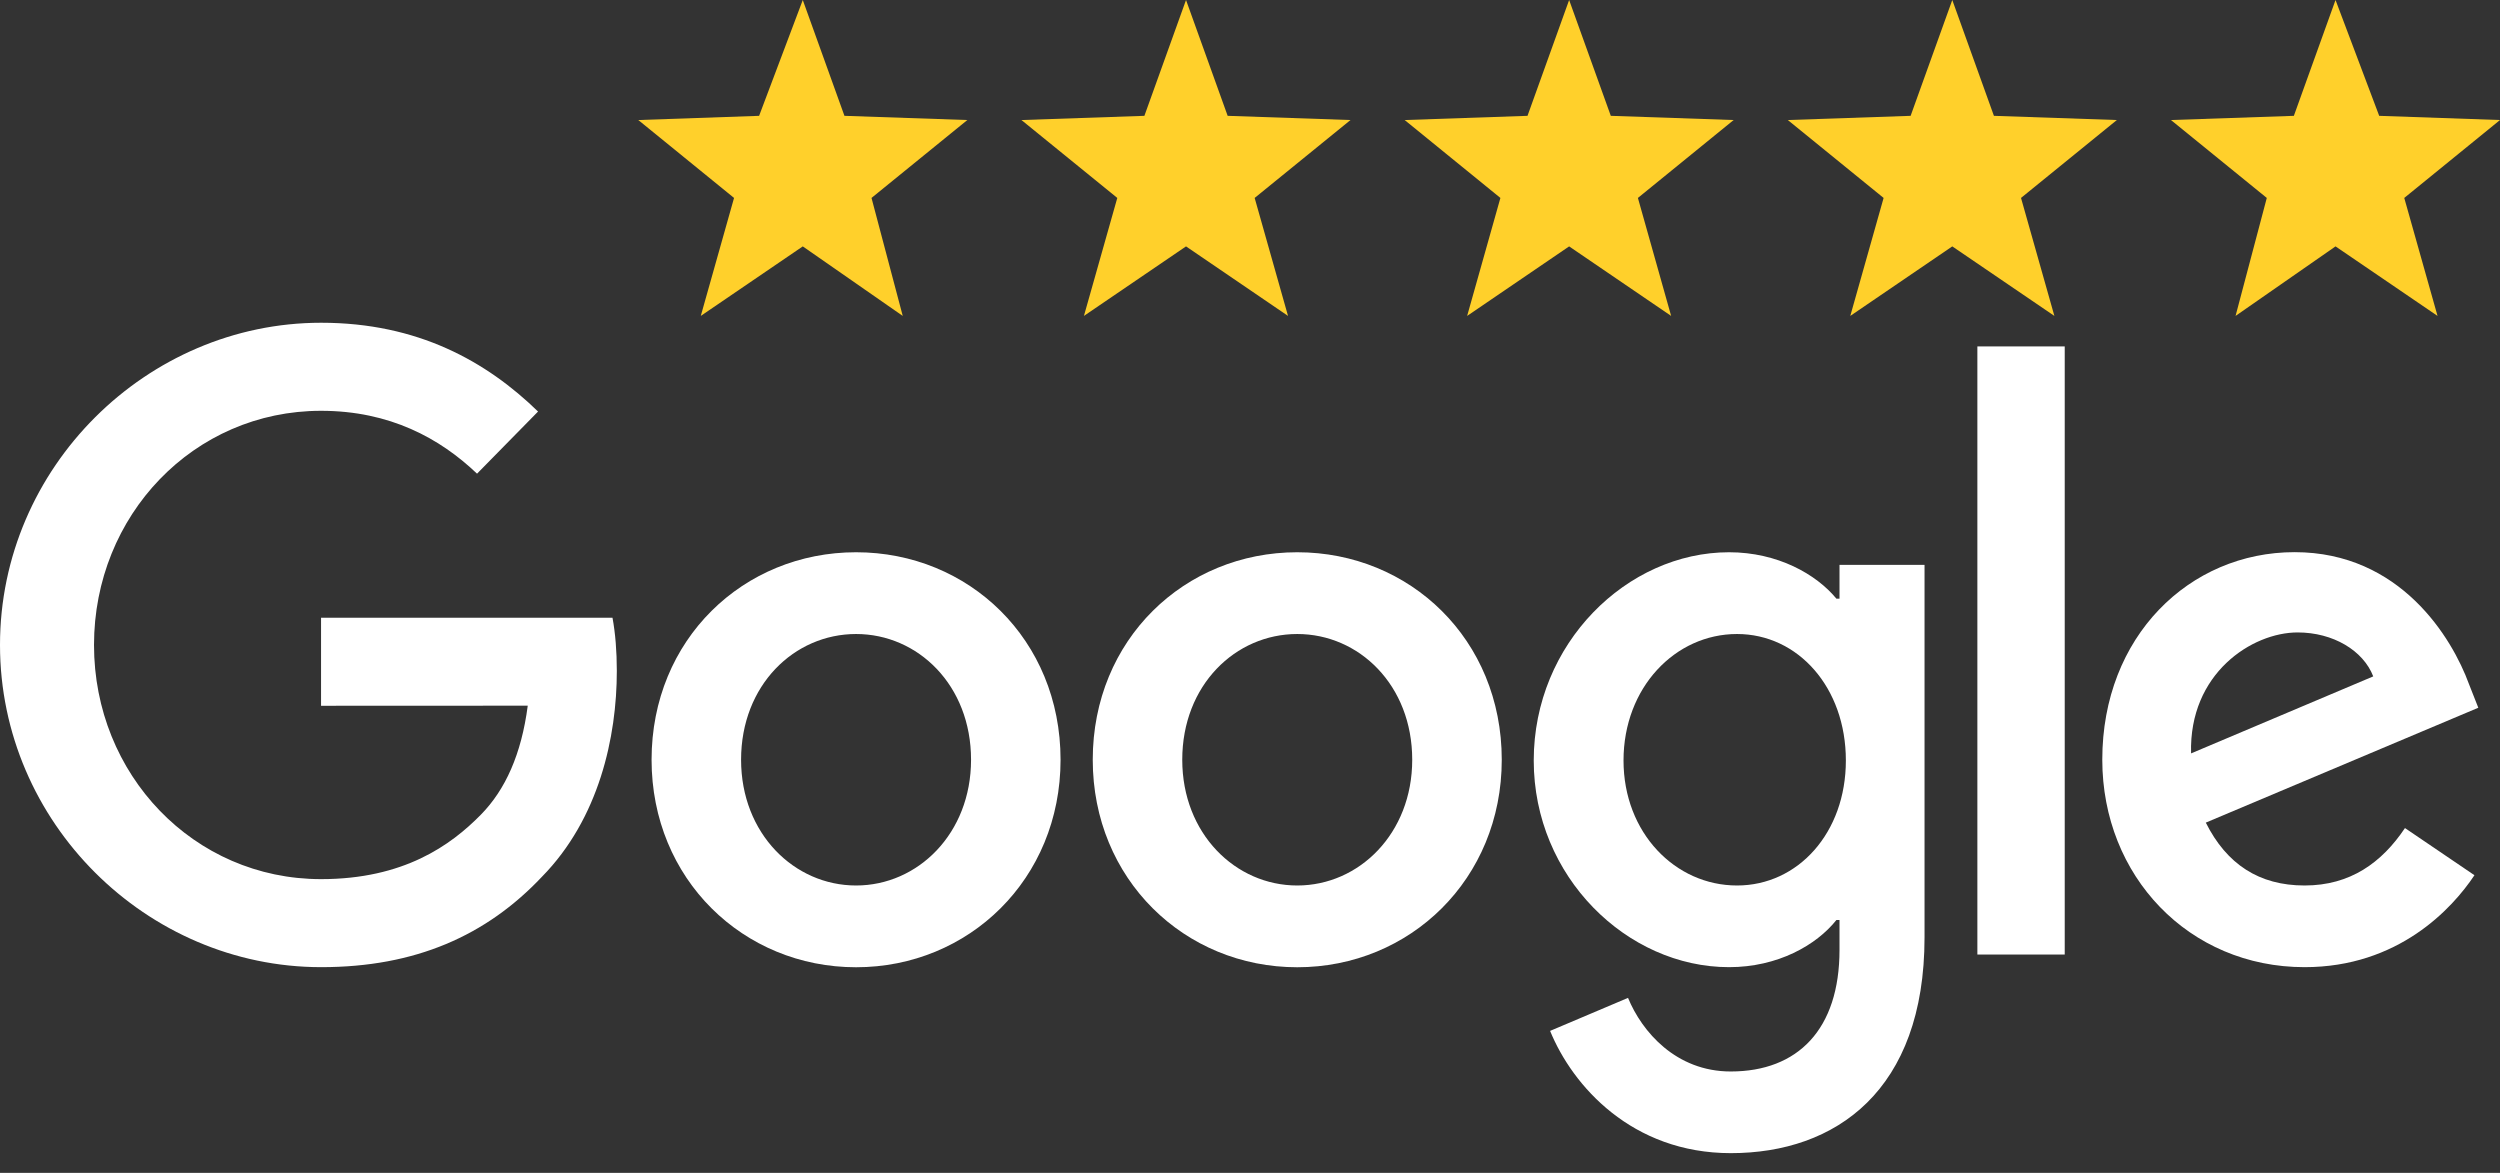
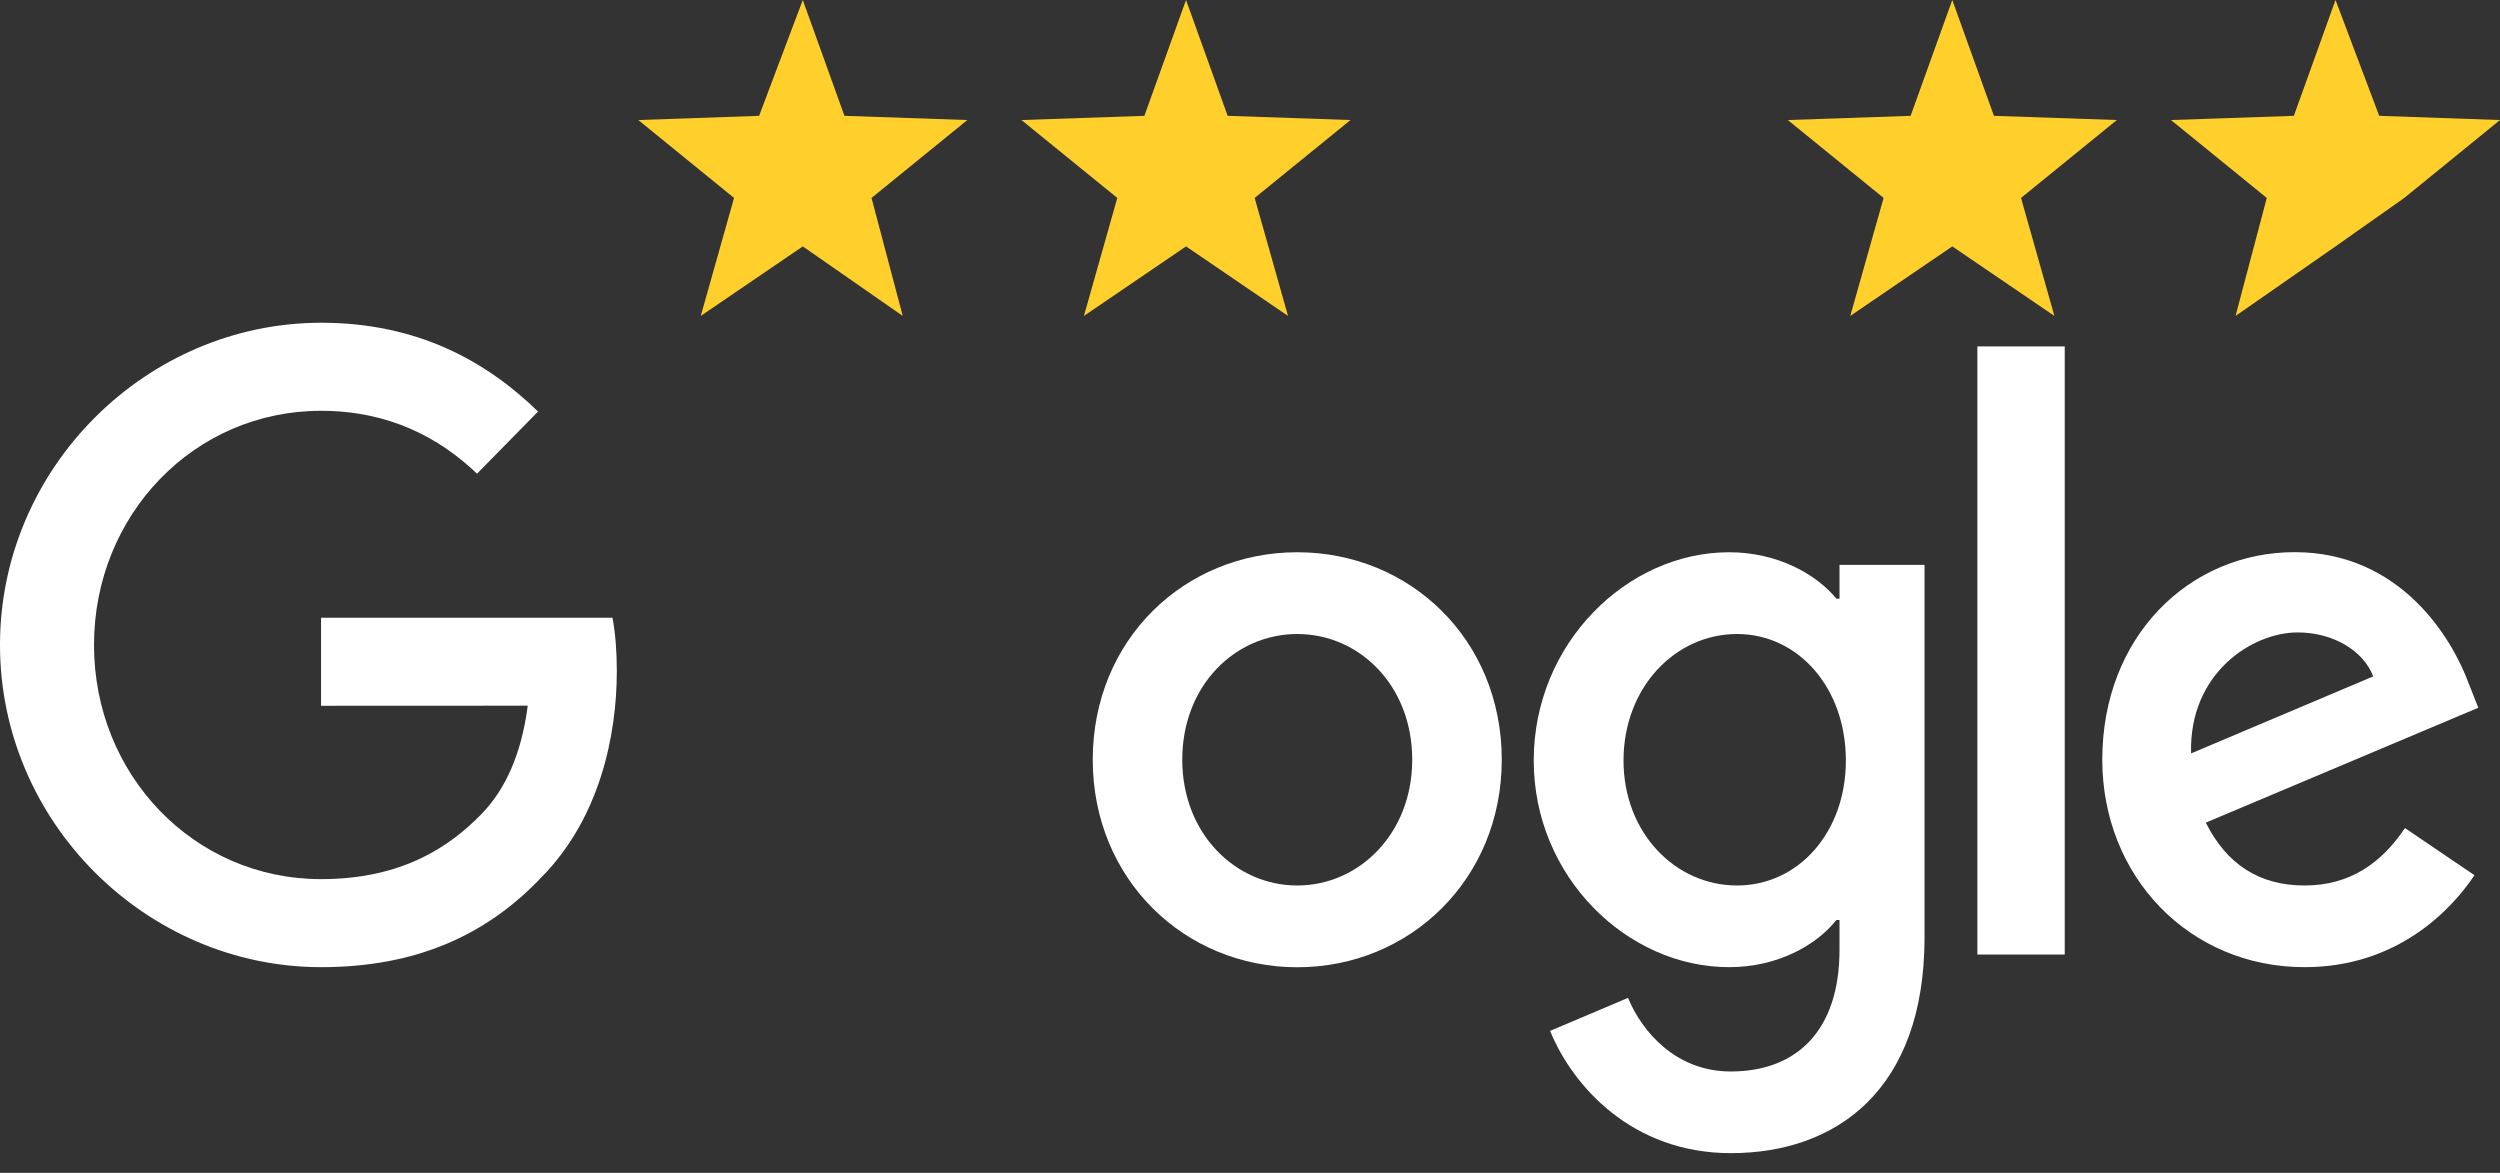
<svg xmlns="http://www.w3.org/2000/svg" width="81" height="38" viewBox="0 0 81 38" fill="none">
  <rect x="0" y="0" width="81" height="38" fill="#333333" stroke="none" />
-   <path d="M34.362 24.616C34.362 28.487 31.387 31.339 27.737 31.339C24.086 31.339 21.111 28.487 21.111 24.616C21.111 20.718 24.086 17.893 27.737 17.893C31.387 17.893 34.362 20.718 34.362 24.616ZM31.462 24.616C31.462 22.197 29.738 20.542 27.737 20.542C25.735 20.542 24.011 22.197 24.011 24.616C24.011 27.011 25.735 28.69 27.737 28.69C29.738 28.69 31.462 27.008 31.462 24.616Z" fill="white" />
  <path d="M48.657 24.616C48.657 28.487 45.682 31.339 42.031 31.339C38.38 31.339 35.405 28.487 35.405 24.616C35.405 20.721 38.38 17.893 42.031 17.893C45.682 17.893 48.657 20.718 48.657 24.616ZM45.756 24.616C45.756 22.197 44.032 20.542 42.031 20.542C40.029 20.542 38.305 22.197 38.305 24.616C38.305 27.011 40.029 28.69 42.031 28.69C44.032 28.69 45.756 27.008 45.756 24.616Z" fill="white" />
  <path d="M62.355 18.299V30.369C62.355 35.335 59.478 37.362 56.078 37.362C52.876 37.362 50.95 35.183 50.223 33.401L52.748 32.331C53.198 33.425 54.3 34.716 56.075 34.716C58.252 34.716 59.6 33.349 59.6 30.776V29.809H59.499C58.85 30.624 57.599 31.336 56.021 31.336C52.718 31.336 49.693 28.408 49.693 24.64C49.693 20.845 52.718 17.893 56.021 17.893C57.596 17.893 58.847 18.605 59.499 19.396H59.6V18.302H62.355V18.299ZM59.806 24.64C59.806 22.273 58.255 20.542 56.28 20.542C54.279 20.542 52.602 22.273 52.602 24.64C52.602 26.984 54.279 28.69 56.28 28.69C58.255 28.69 59.806 26.984 59.806 24.64Z" fill="white" />
  <path d="M66.897 11.224V30.927H64.067V11.224H66.897Z" fill="white" />
  <path d="M77.921 26.829L80.172 28.357C79.445 29.451 77.695 31.336 74.669 31.336C70.917 31.336 68.114 28.384 68.114 24.613C68.114 20.615 70.941 17.89 74.344 17.89C77.772 17.89 79.448 20.667 79.996 22.167L80.297 22.931L71.468 26.653C72.144 28.002 73.195 28.69 74.669 28.69C76.146 28.69 77.17 27.951 77.921 26.829ZM70.991 24.41L76.893 21.915C76.569 21.076 75.592 20.491 74.443 20.491C72.969 20.491 70.917 21.815 70.991 24.41Z" fill="white" />
  <path d="M10.402 22.867V20.015H19.845C19.937 20.512 19.985 21.1 19.985 21.737C19.985 23.877 19.41 26.523 17.558 28.408C15.756 30.318 13.454 31.336 10.405 31.336C4.753 31.336 0 26.65 0 20.897C0 15.144 4.753 10.457 10.405 10.457C13.532 10.457 15.759 11.706 17.433 13.334L15.456 15.347C14.255 14.201 12.629 13.31 10.402 13.31C6.275 13.31 3.046 16.696 3.046 20.897C3.046 25.098 6.275 28.484 10.402 28.484C13.079 28.484 14.604 27.39 15.581 26.395C16.373 25.589 16.894 24.437 17.099 22.864L10.402 22.867Z" fill="white" />
  <path d="M26.01 0L27.36 3.753L31.342 3.889L28.237 6.413L29.249 10.236L26.01 7.983L22.705 10.236L23.783 6.413L20.681 3.889L24.595 3.753L26.01 0Z" fill="#FFD02B" />
  <path d="M38.427 0L39.776 3.753L43.756 3.889L40.651 6.413L41.732 10.236L38.427 7.983L35.119 10.236L36.2 6.413L33.095 3.889L37.078 3.753L38.427 0Z" fill="#FFD02B" />
-   <path d="M50.84 0L52.19 3.753L56.17 3.889L53.068 6.413L54.145 10.236L50.84 7.983L47.535 10.236L48.613 6.413L45.511 3.889L49.491 3.753L50.84 0Z" fill="#FFD02B" />
  <path d="M63.254 0L64.603 3.753L68.586 3.889L65.481 6.413L66.562 10.236L63.254 7.983L59.949 10.236L61.029 6.413L57.925 3.889L61.904 3.753L63.254 0Z" fill="#FFD02B" />
-   <path d="M75.671 0L77.086 3.753L81 3.889L77.898 6.413L78.976 10.236L75.671 7.983L72.432 10.236L73.444 6.413L70.339 3.889L74.321 3.753L75.671 0Z" fill="#FFD02B" />
+   <path d="M75.671 0L77.086 3.753L81 3.889L77.898 6.413L75.671 7.983L72.432 10.236L73.444 6.413L70.339 3.889L74.321 3.753L75.671 0Z" fill="#FFD02B" />
</svg>